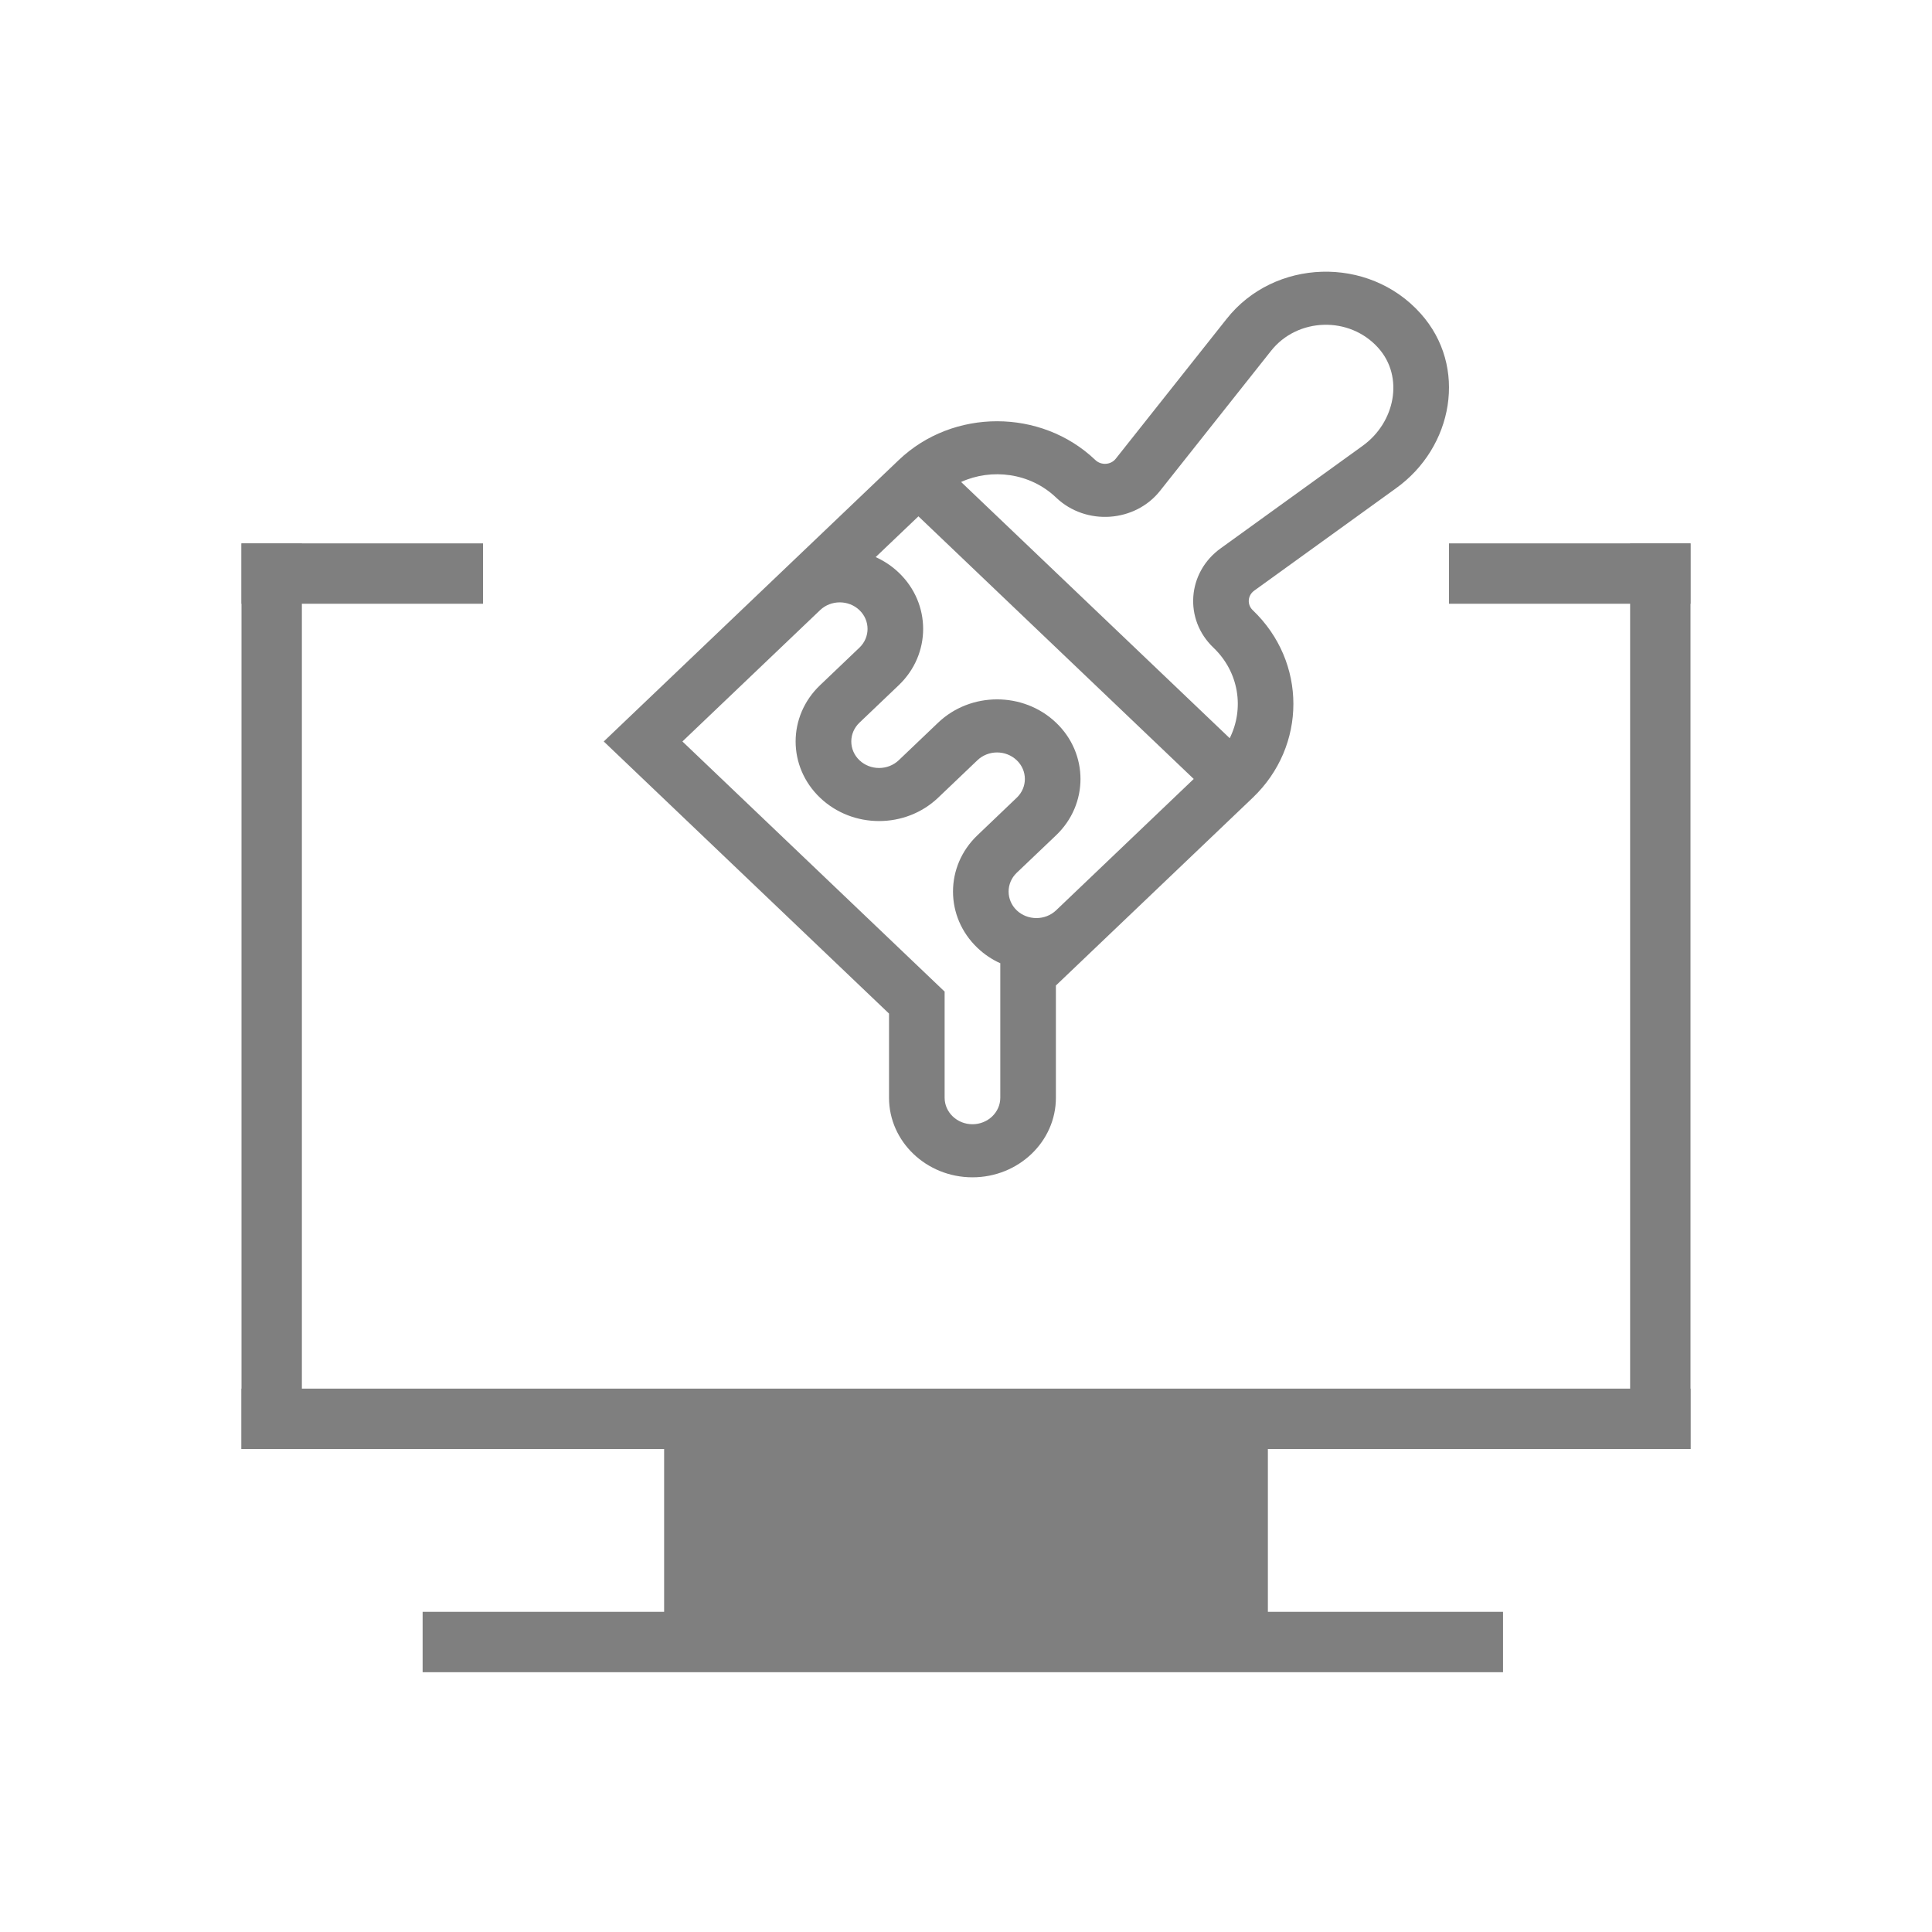
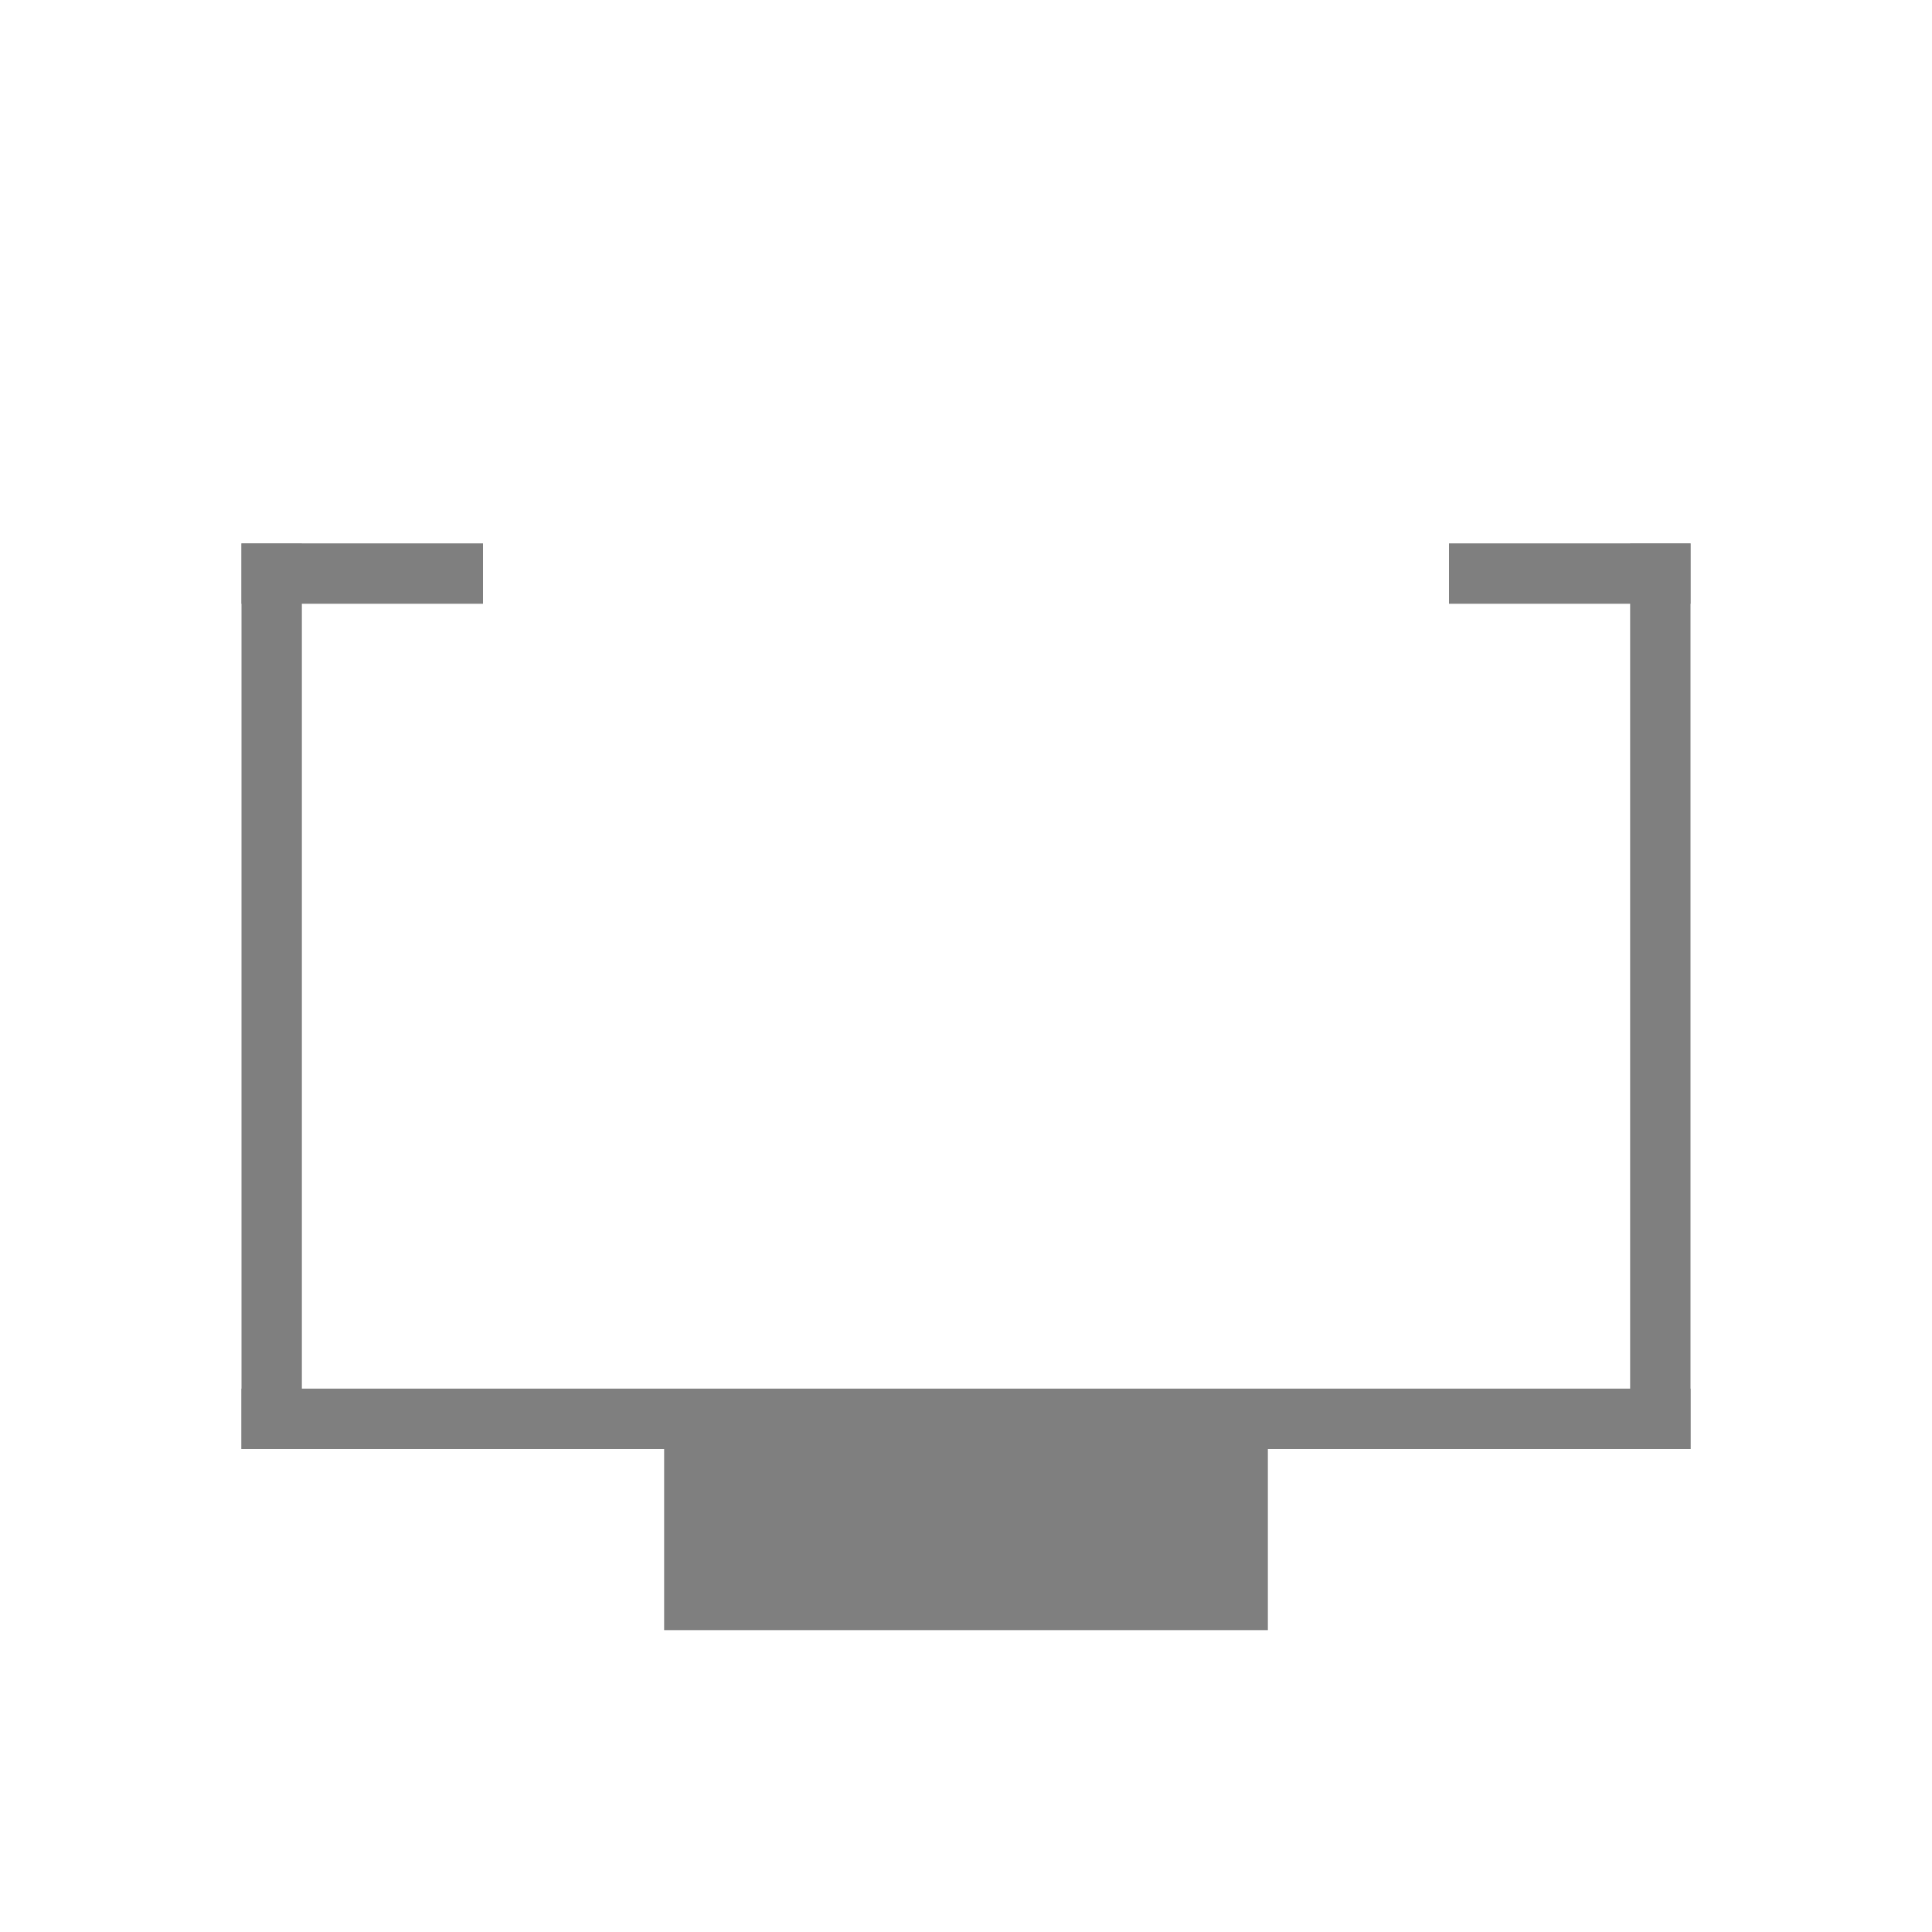
<svg xmlns="http://www.w3.org/2000/svg" width="32px" height="32px" viewBox="0 0 32 32" version="1.1">
  <title>color remap unselected</title>
  <desc>Created with Sketch.</desc>
  <g id="color-remap-unselected" stroke="none" stroke-width="1" fill="none" fill-rule="evenodd">
    <g id="Group-17" transform="translate(4, 4)">
      <g id="Group-5" transform="translate(6, 0)" fill="#7F7F7F" fill-rule="nonzero">
        <g id="paint-brush">
-           <path d="M10.775,5.782 L13.12,4.089 C14.071,3.409 14.317,2.072 13.531,1.194 C12.667,0.227 11.102,0.283 10.315,1.284 L8.481,3.597 C8.4,3.701 8.24,3.712 8.143,3.62 C7.245,2.763 5.784,2.763 4.886,3.62 L0,8.281 L4.725,12.788 L4.725,14.182 C4.725,14.909 5.345,15.5 6.107,15.5 C6.869,15.5 7.489,14.909 7.489,14.182 L7.489,12.323 L10.749,9.213 C11.647,8.356 11.647,6.962 10.749,6.106 C10.654,6.015 10.662,5.863 10.775,5.782 Z M7.492,11.078 C7.312,11.249 7.02,11.249 6.84,11.078 C6.661,10.906 6.661,10.627 6.84,10.456 L7.492,9.835 C8.031,9.321 8.031,8.484 7.492,7.97 C6.952,7.455 6.078,7.455 5.538,7.97 L4.886,8.592 C4.706,8.763 4.415,8.763 4.235,8.592 C4.055,8.42 4.055,8.142 4.235,7.97 C4.238,7.967 4.238,7.967 4.235,7.97 L4.886,7.349 C5.425,6.835 5.425,5.998 4.886,5.484 C4.772,5.375 4.642,5.29 4.504,5.227 L5.212,4.552 L9.772,8.902 L7.492,11.078 Z M6.568,14.182 C6.568,14.424 6.361,14.621 6.107,14.621 C5.853,14.621 5.646,14.424 5.646,14.182 L5.646,12.424 L1.303,8.281 C1.797,7.81 3.108,6.559 3.583,6.106 C3.763,5.934 4.055,5.934 4.235,6.106 C4.414,6.277 4.414,6.556 4.235,6.727 L3.583,7.349 C3.043,7.864 3.043,8.698 3.583,9.213 C4.123,9.728 4.997,9.728 5.538,9.213 L6.189,8.592 C6.369,8.42 6.66,8.42 6.84,8.592 C7.02,8.763 7.02,9.042 6.84,9.213 L6.189,9.835 C6.189,9.837 6.189,9.91 6.189,9.835 C5.65,10.349 5.65,11.185 6.189,11.699 C6.303,11.808 6.433,11.894 6.571,11.956 L6.568,11.959 L6.568,14.182 Z M10.098,6.727 C10.523,7.132 10.612,7.737 10.368,8.227 L5.919,3.983 C6.422,3.754 7.059,3.828 7.492,4.241 C7.986,4.713 8.802,4.654 9.217,4.126 L11.051,1.813 C11.486,1.26 12.35,1.227 12.83,1.764 C13.258,2.243 13.109,2.999 12.566,3.387 L10.221,5.08 C9.663,5.479 9.605,6.257 10.098,6.727 Z" id="Shape" />
-         </g>
+           </g>
      </g>
      <g id="Group" transform="translate(0, 5)" stroke="#7F7F7F">
        <path d="M0.5,0.5 L3.5,0.5" id="Line-6" stroke-linecap="square" />
        <path d="M0.5,0.5 L0.5,14.5" id="Line-6-Copy-2" stroke-linecap="square" />
        <path d="M23.5,14.5 L0.5,14.5" id="Line-6-Copy-3" stroke-linecap="square" />
        <path d="M23.5,14.5 L23.5,0.5" id="Line-6-Copy-4" stroke-linecap="square" />
        <path d="M20.5,0.5 L23.5,0.5" id="Line-6-Copy" stroke-linecap="square" />
        <rect id="Rectangle" fill="#7F7F7F" x="7.5" y="15.5" width="9" height="2" />
-         <path d="M3.5,18.197 L20.395,18.197" id="Line" stroke-linecap="square" />
      </g>
    </g>
  </g>
</svg>